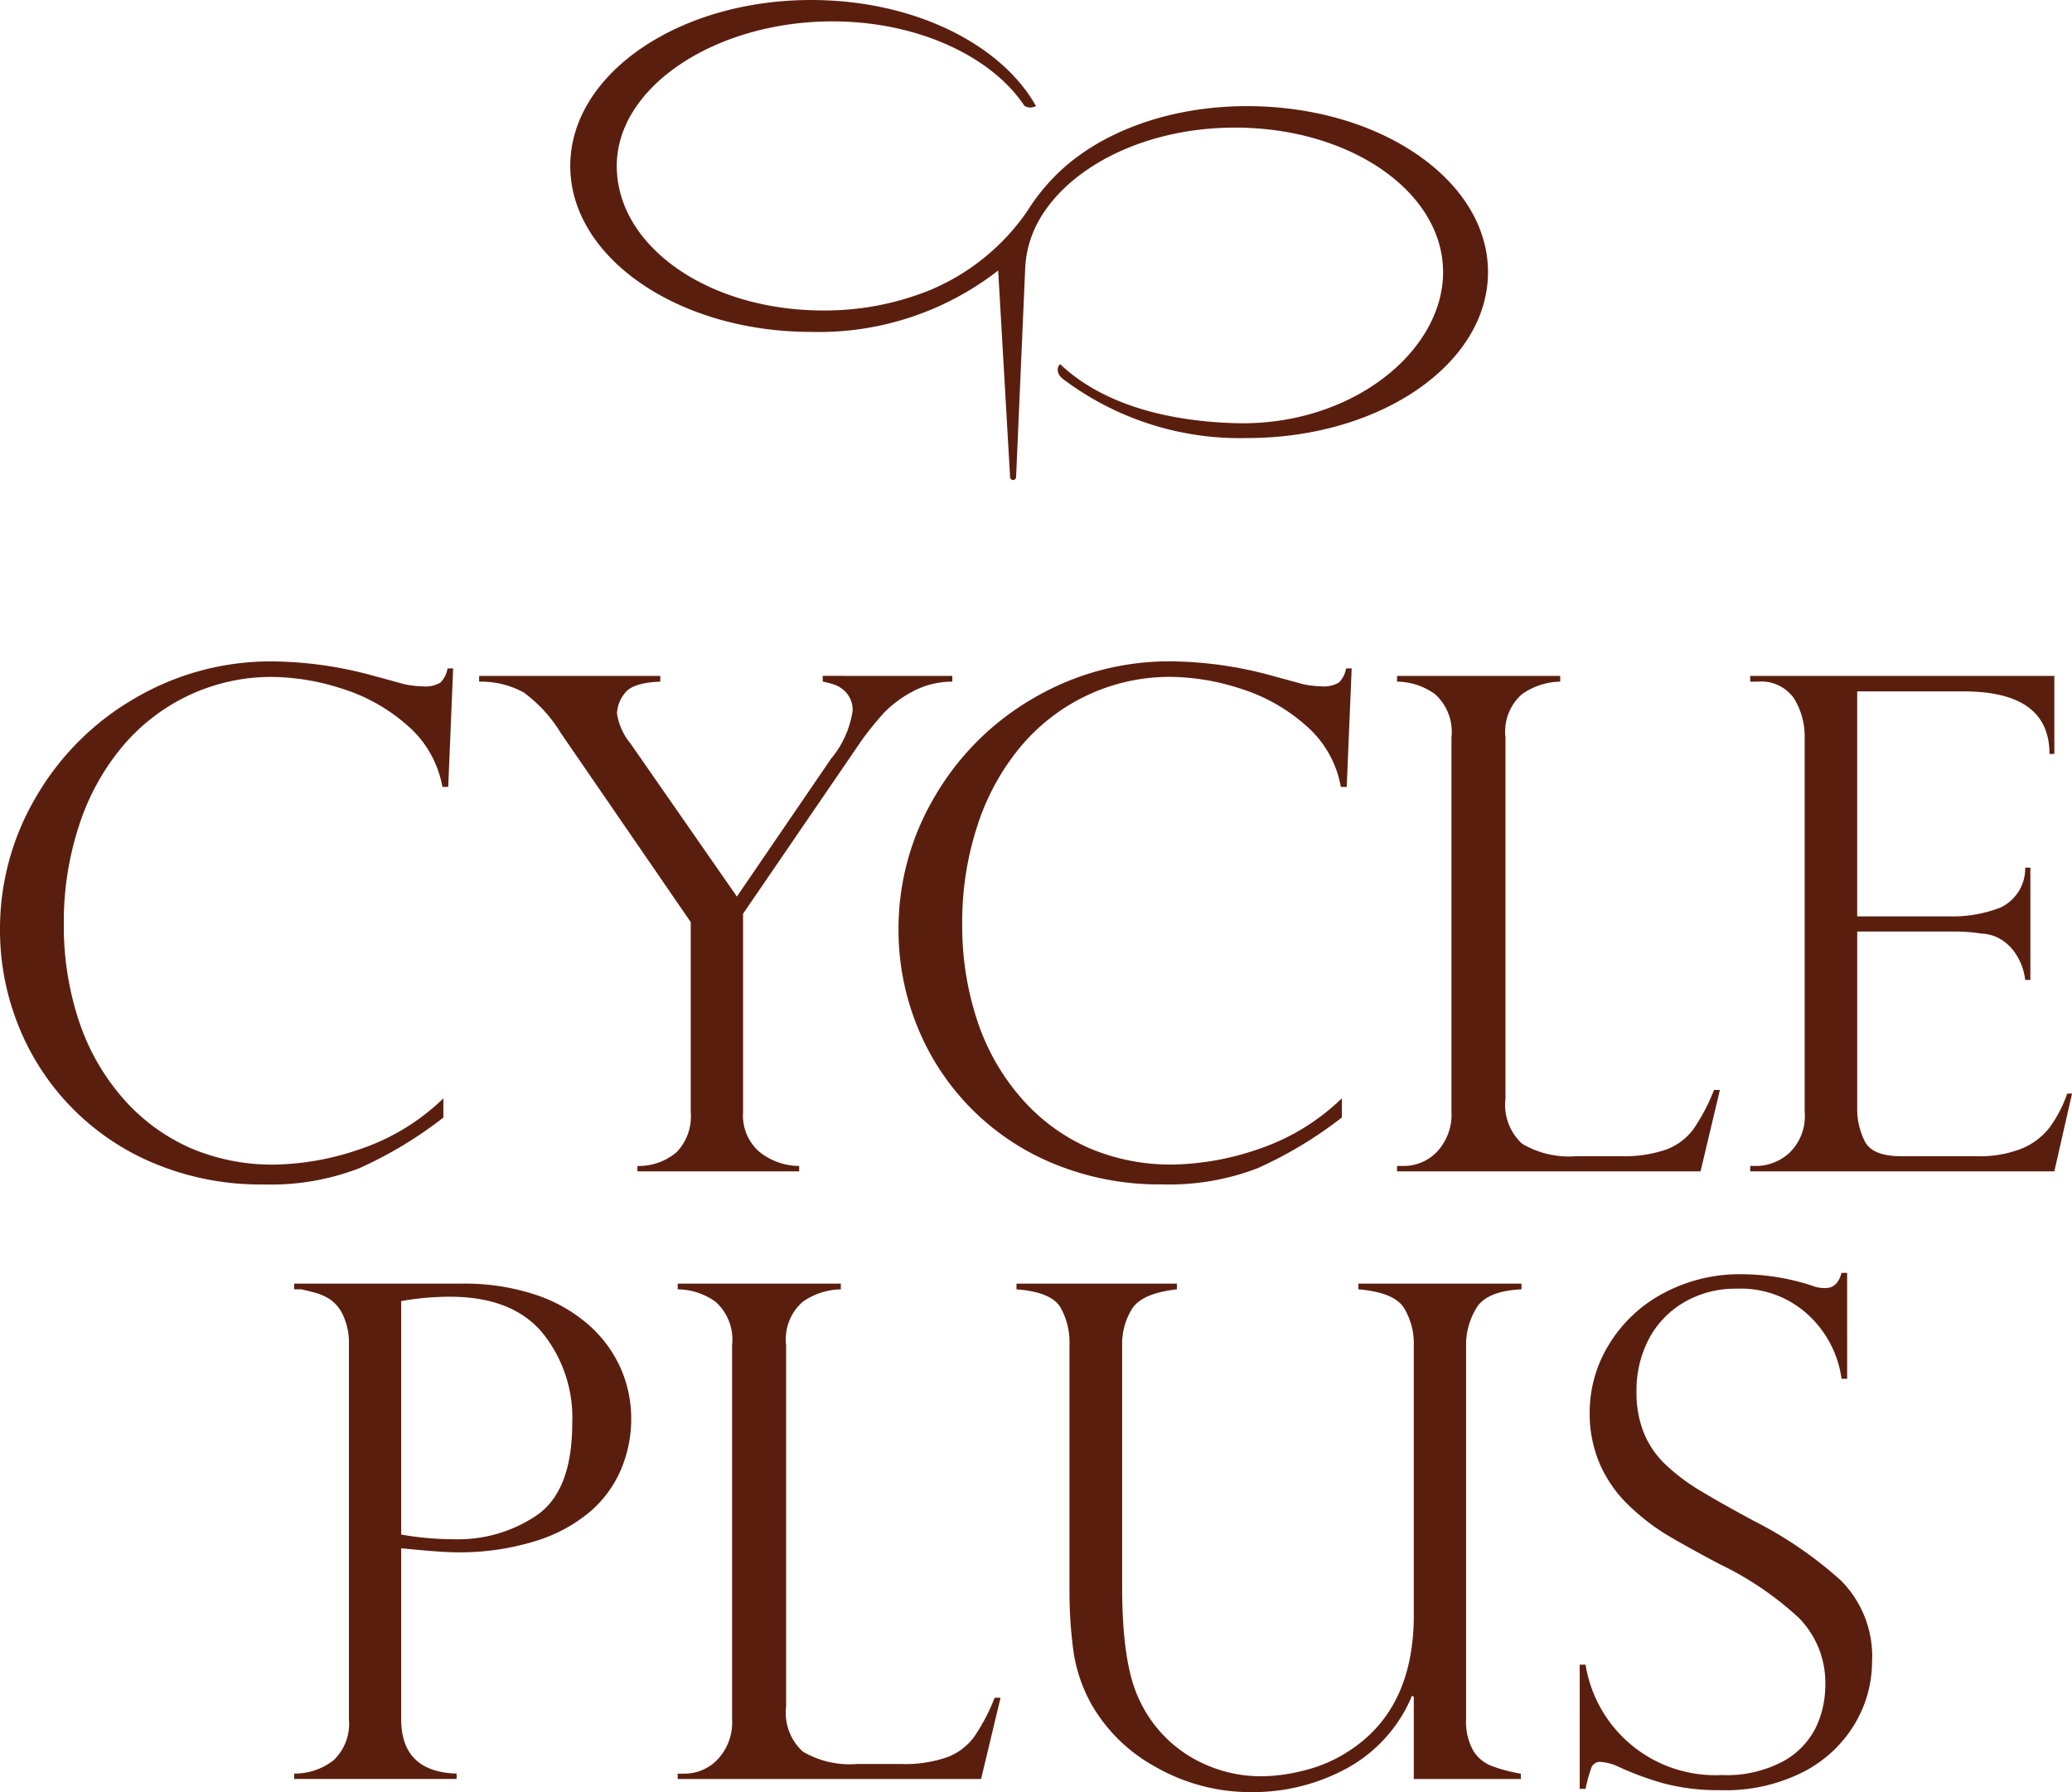
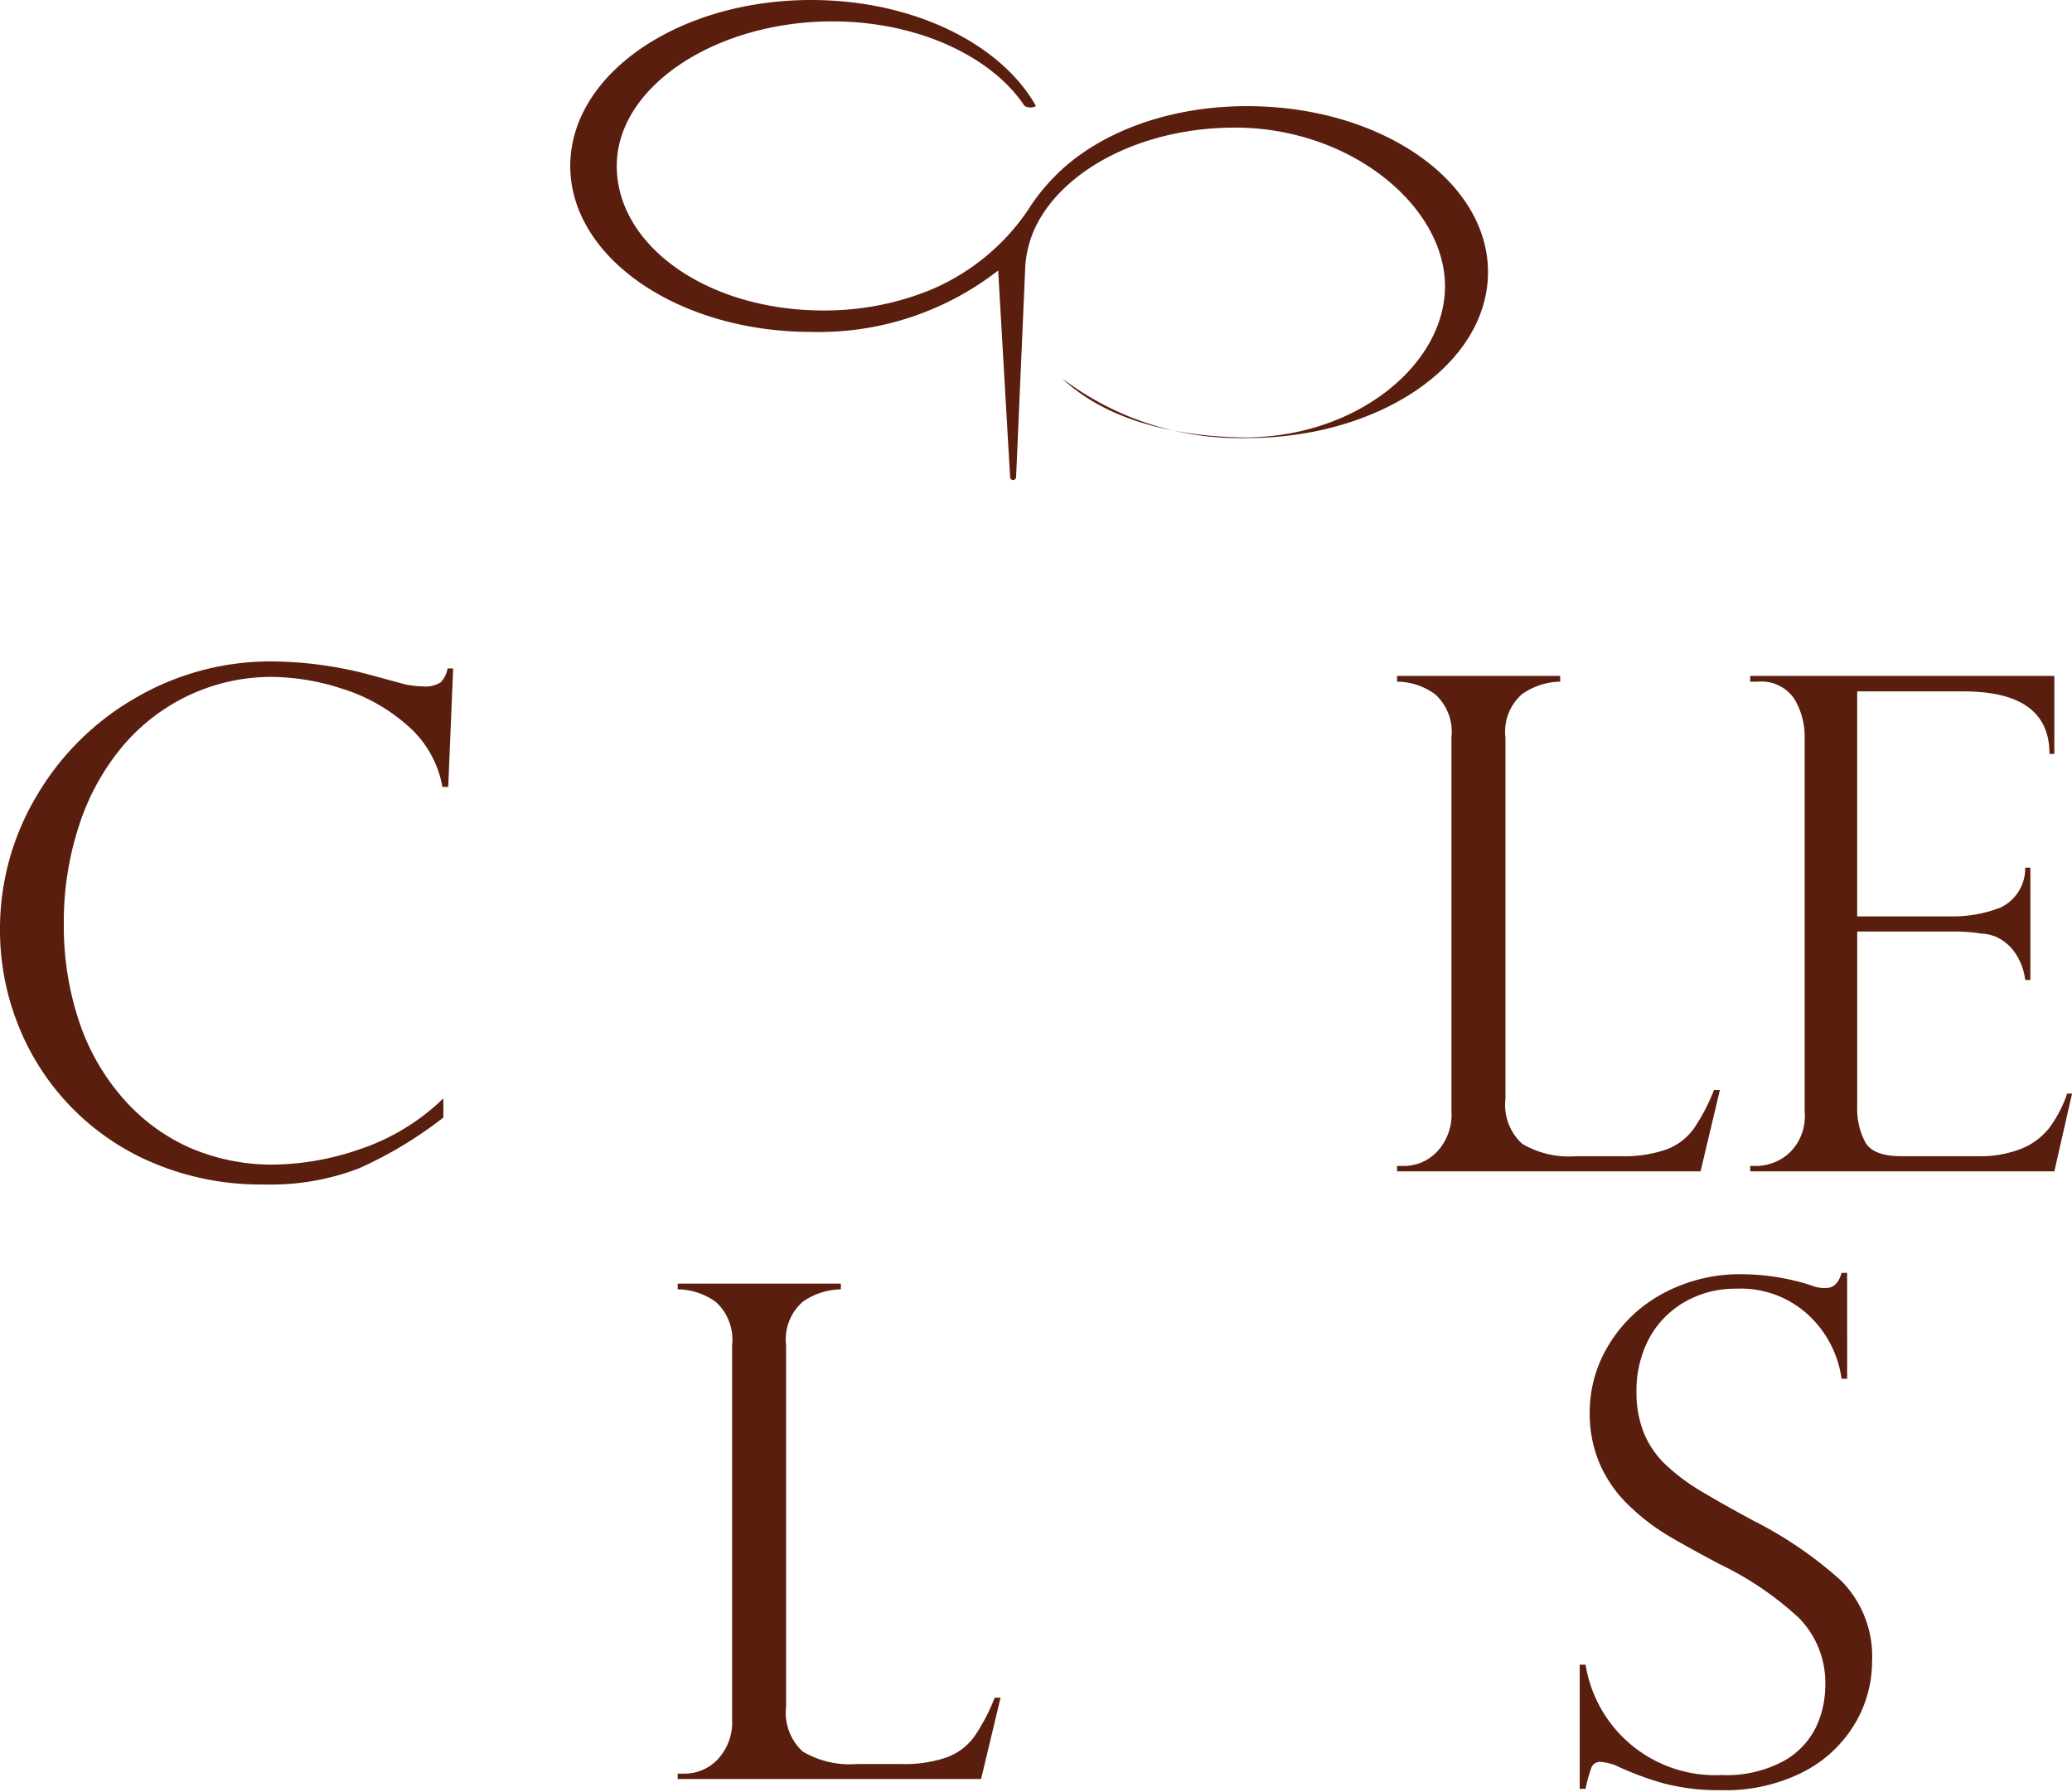
<svg xmlns="http://www.w3.org/2000/svg" width="148" height="128" viewBox="0 0 148 128">
  <g transform="translate(0 47.244)">
    <path d="M32.016,68.416H31.6a7.515,7.515,0,0,0-2.512-4.4A12.778,12.778,0,0,0,24.4,61.389a16.622,16.622,0,0,0-4.948-.829,13.815,13.815,0,0,0-5.9,1.285,13.977,13.977,0,0,0-4.762,3.628,16.867,16.867,0,0,0-3.118,5.621,22.014,22.014,0,0,0-1.113,7.122,21.427,21.427,0,0,0,1.076,6.907,16,16,0,0,0,3.143,5.525,13.732,13.732,0,0,0,4.787,3.543,14.8,14.8,0,0,0,6.038,1.2A19.57,19.57,0,0,0,25.683,94.3a15.766,15.766,0,0,0,5.987-3.639v1.369a29.144,29.144,0,0,1-6.024,3.627,17.59,17.59,0,0,1-6.817,1.154,19.7,19.7,0,0,1-7.856-1.525,17.741,17.741,0,0,1-9.711-9.958A18.248,18.248,0,0,1,0,78.648a18.513,18.513,0,0,1,2.623-9.6,19.332,19.332,0,0,1,7.1-7.014,19.134,19.134,0,0,1,9.724-2.582,27.9,27.9,0,0,1,6.9.936l2.573.7a6.79,6.79,0,0,0,1.261.145,2.084,2.084,0,0,0,1.287-.277,1.873,1.873,0,0,0,.5-1h.4Z" transform="translate(0 -59.456)" fill="#5a1e0f" />
-     <path d="M76.883,60.756v.409a5.986,5.986,0,0,0-2.907.744,8.124,8.124,0,0,0-1.992,1.5A23.021,23.021,0,0,0,70.449,65.3L61.938,77.739V91.911a3.437,3.437,0,0,0,1.176,2.846,4.582,4.582,0,0,0,2.833,1v.385H54.393v-.385a4.182,4.182,0,0,0,2.783-.973A3.678,3.678,0,0,0,58.2,91.911V78.34l-9.278-13.5a10.048,10.048,0,0,0-2.659-2.907,6.357,6.357,0,0,0-3.179-.768v-.409h12.94v.409q-1.98.072-2.537.828a2.454,2.454,0,0,0-.556,1.429,4.369,4.369,0,0,0,.965,2.162l7.6,10.93,6.729-9.848a6.931,6.931,0,0,0,1.534-3.387A1.845,1.845,0,0,0,69.349,62a2.048,2.048,0,0,0-.829-.6,7.126,7.126,0,0,0-.892-.239v-.409Z" transform="translate(-8.861 -59.723)" fill="#5a1e0f" />
-     <path d="M112.81,68.416h-.42a7.519,7.519,0,0,0-2.512-4.4,12.776,12.776,0,0,0-4.689-2.631,16.622,16.622,0,0,0-4.948-.829,13.812,13.812,0,0,0-5.9,1.285,13.98,13.98,0,0,0-4.763,3.628,16.866,16.866,0,0,0-3.117,5.621,21.992,21.992,0,0,0-1.114,7.122,21.429,21.429,0,0,0,1.077,6.907,16,16,0,0,0,3.142,5.525,13.742,13.742,0,0,0,4.788,3.543,14.8,14.8,0,0,0,6.037,1.2,19.57,19.57,0,0,0,6.086-1.093,15.766,15.766,0,0,0,5.987-3.639v1.369a29.123,29.123,0,0,1-6.024,3.627,17.586,17.586,0,0,1-6.816,1.154,19.706,19.706,0,0,1-7.856-1.525,17.746,17.746,0,0,1-9.711-9.958,18.264,18.264,0,0,1-1.261-6.678,18.505,18.505,0,0,1,2.623-9.6,19.326,19.326,0,0,1,7.1-7.014,19.13,19.13,0,0,1,9.724-2.582,27.9,27.9,0,0,1,6.9.936l2.573.7a6.791,6.791,0,0,0,1.262.145,2.082,2.082,0,0,0,1.286-.277,1.873,1.873,0,0,0,.5-1h.4Z" transform="translate(-16.616 -59.456)" fill="#5a1e0f" />
    <path d="M125.622,95.754h.494a3.258,3.258,0,0,0,2.364-1.021,3.87,3.87,0,0,0,1.027-2.869V65.15a3.62,3.62,0,0,0-1.152-3.074,4.657,4.657,0,0,0-2.733-.912v-.409h11.653v.409a4.864,4.864,0,0,0-2.721.889,3.554,3.554,0,0,0-1.188,3.1V90.973a3.757,3.757,0,0,0,1.188,3.195,6.585,6.585,0,0,0,3.884.889h3.143a9.176,9.176,0,0,0,3.278-.48,4.259,4.259,0,0,0,1.942-1.466,13.678,13.678,0,0,0,1.46-2.786h.421L147.3,96.138H125.622Z" transform="translate(-25.832 -59.722)" fill="#5a1e0f" />
    <path d="M157.375,61.164v-.409H179.1v5.572h-.347q0-4.467-6.136-4.467h-7.6V77.93h6.68a9.467,9.467,0,0,0,3.539-.624,3.085,3.085,0,0,0,1.781-2.859h.371v8.023h-.371a4.279,4.279,0,0,0-.842-2.1,3.265,3.265,0,0,0-1.225-.974,2.98,2.98,0,0,0-1.075-.239,11.6,11.6,0,0,0-1.856-.145h-7V91.575a5.1,5.1,0,0,0,.557,2.45q.557,1.034,2.585,1.033h5.419A8.052,8.052,0,0,0,176.8,94.5a4.813,4.813,0,0,0,1.992-1.536,9.056,9.056,0,0,0,1.225-2.379h.347L179.1,96.139H157.375v-.385h.5a3.569,3.569,0,0,0,2.276-.912,3.639,3.639,0,0,0,1.114-2.979V65.2a5.217,5.217,0,0,0-.755-2.834,2.864,2.864,0,0,0-2.635-1.2Z" transform="translate(-32.361 -59.722)" fill="#5a1e0f" />
  </g>
  <g transform="translate(21.012 90.91)">
-     <path d="M26.437,115.785v-.408h11.95a16.12,16.12,0,0,1,5.283.792,10.986,10.986,0,0,1,3.81,2.162,9.005,9.005,0,0,1,2.276,3.086,8.9,8.9,0,0,1,.756,3.615,9.294,9.294,0,0,1-.707,3.567,8.205,8.205,0,0,1-2.213,3.051,11.051,11.051,0,0,1-3.958,2.126,18.332,18.332,0,0,1-5.643.792q-1.013,0-3.909-.288v12.2q0,3.772,3.958,3.892v.384h-11.6v-.384a4.5,4.5,0,0,0,2.808-.949,3.593,3.593,0,0,0,1.1-2.943v-26.76a4.666,4.666,0,0,0-.4-2.041,2.816,2.816,0,0,0-.928-1.165A3.943,3.943,0,0,0,27.835,116q-.657-.168-.9-.216Zm7.645.841V133.3a21.612,21.612,0,0,0,3.761.335,10.022,10.022,0,0,0,6-1.765Q46.3,130.1,46.3,125.321a9.613,9.613,0,0,0-2.166-6.473q-2.165-2.535-6.567-2.535a20.19,20.19,0,0,0-3.49.312" transform="translate(-26.437 -114.607)" fill="#5a1e0f" />
    <path d="M60.93,150.375h.494a3.259,3.259,0,0,0,2.364-1.021,3.871,3.871,0,0,0,1.027-2.87V119.771a3.621,3.621,0,0,0-1.152-3.074,4.658,4.658,0,0,0-2.733-.912v-.408H72.583v.408a4.864,4.864,0,0,0-2.721.889,3.554,3.554,0,0,0-1.188,3.1v25.823a3.757,3.757,0,0,0,1.188,3.2,6.586,6.586,0,0,0,3.884.889h3.143a9.175,9.175,0,0,0,3.278-.48,4.258,4.258,0,0,0,1.942-1.466,13.676,13.676,0,0,0,1.46-2.786h.421L82.6,150.759H60.93Z" transform="translate(-33.535 -114.606)" fill="#5a1e0f" />
-     <path d="M127.431,150.76h-7.645V144.9l-.123-.1a10.471,10.471,0,0,1-4.738,5.237,14.006,14.006,0,0,1-6.594,1.657,13.672,13.672,0,0,1-6.99-1.8,11.781,11.781,0,0,1-4.564-4.444,11.011,11.011,0,0,1-1.312-3.9,31.753,31.753,0,0,1-.272-4.216V119.723a5.056,5.056,0,0,0-.656-2.666q-.656-1.081-3.13-1.273v-.408h11.456v.408q-2.524.287-3.216,1.417a4.722,4.722,0,0,0-.693,2.522v17.32q0,5.285,1.113,7.806a9.317,9.317,0,0,0,3.564,4.2,9.823,9.823,0,0,0,5.393,1.513,12.611,12.611,0,0,0,2.993-.432,10.24,10.24,0,0,0,3.242-1.442q4.528-3,4.528-9.632V119.723a4.865,4.865,0,0,0-.692-2.593q-.694-1.13-3.267-1.346v-.408H127.48v.408q-2.524.121-3.241,1.369a5.015,5.015,0,0,0-.717,2.523v26.807a4.276,4.276,0,0,0,.482,2.2,2.661,2.661,0,0,0,1.337,1.141,10.863,10.863,0,0,0,2.09.553Z" transform="translate(-39.813 -114.606)" fill="#5a1e0f" />
    <path d="M161.157,121.975h-.4a7.617,7.617,0,0,0-2.313-4.5,7.08,7.08,0,0,0-5.184-1.934,7.236,7.236,0,0,0-3.735.961A6.628,6.628,0,0,0,147,119.116a7.9,7.9,0,0,0-.89,3.8,7.647,7.647,0,0,0,.532,2.943,6.549,6.549,0,0,0,1.571,2.269,14.265,14.265,0,0,0,2.45,1.838q1.41.854,3.81,2.15a28.533,28.533,0,0,1,6.235,4.263,7.672,7.672,0,0,1,2.227,5.826,8.684,8.684,0,0,1-1.2,4.36,9.139,9.139,0,0,1-3.624,3.446,12.266,12.266,0,0,1-6.013,1.346,15.3,15.3,0,0,1-3.983-.468,21.236,21.236,0,0,1-3.514-1.309,4.058,4.058,0,0,0-1.015-.24.664.664,0,0,0-.68.36,10.308,10.308,0,0,0-.433,1.562h-.42v-8.865h.42a9.377,9.377,0,0,0,9.723,7.879,8.531,8.531,0,0,0,4.441-1.009,5.556,5.556,0,0,0,2.313-2.45,7,7,0,0,0,.644-2.883,6.614,6.614,0,0,0-1.869-4.864,22.853,22.853,0,0,0-5.678-3.856q-2.621-1.392-3.884-2.161a15.651,15.651,0,0,1-2.561-1.994,9.251,9.251,0,0,1-2.067-2.895,9.08,9.08,0,0,1-.767-3.832,9.2,9.2,0,0,1,1.361-4.781,10.027,10.027,0,0,1,3.859-3.662,11.515,11.515,0,0,1,5.667-1.381,16.384,16.384,0,0,1,4.924.792,2.452,2.452,0,0,0,1.064.192q.815,0,1.113-1.082h.4Z" transform="translate(-50.229 -114.408)" fill="#5a1e0f" />
  </g>
-   <path d="M77.143,20.653a15.8,15.8,0,0,0,6.8-5.588,14.412,14.412,0,0,1,2.613-3.095c3.129-2.761,7.847-4.389,13.081-4.389,9.509,0,17.207,5.3,17.207,11.854s-7.7,11.852-17.207,11.852a20.969,20.969,0,0,1-13.224-4.273s-.58-.5-.137-1.011c2.873,2.734,7.341,4.068,12.49,4.22,8.275.25,14.869-5.085,14.869-10.788S107.05,9.114,98.77,9.114c-6.459,0-11.98,2.845-14.091,6.789-.014.024.016-.023,0,0a7.7,7.7,0,0,0-.9,3.428h0L83.136,34.07a.214.214,0,0,1-.428,0l-.852-14.749A20.85,20.85,0,0,1,68.5,23.706c-9.5,0-17.209-5.307-17.209-11.854S59,0,68.5,0C75.813,0,82.06,3.139,84.552,7.565c0,0-.056.082-.344.11a.778.778,0,0,1-.473-.117C81.361,4,76.065,1.527,70.018,1.527c-8.28,0-15.405,4.62-15.405,10.325s6.482,10.324,14.763,10.324a20.046,20.046,0,0,0,7.775-1.523" transform="translate(-10.558 0)" fill="#5a1e0f" />
+   <path d="M77.143,20.653a15.8,15.8,0,0,0,6.8-5.588,14.412,14.412,0,0,1,2.613-3.095c3.129-2.761,7.847-4.389,13.081-4.389,9.509,0,17.207,5.3,17.207,11.854s-7.7,11.852-17.207,11.852a20.969,20.969,0,0,1-13.224-4.273c2.873,2.734,7.341,4.068,12.49,4.22,8.275.25,14.869-5.085,14.869-10.788S107.05,9.114,98.77,9.114c-6.459,0-11.98,2.845-14.091,6.789-.014.024.016-.023,0,0a7.7,7.7,0,0,0-.9,3.428h0L83.136,34.07a.214.214,0,0,1-.428,0l-.852-14.749A20.85,20.85,0,0,1,68.5,23.706c-9.5,0-17.209-5.307-17.209-11.854S59,0,68.5,0C75.813,0,82.06,3.139,84.552,7.565c0,0-.056.082-.344.11a.778.778,0,0,1-.473-.117C81.361,4,76.065,1.527,70.018,1.527c-8.28,0-15.405,4.62-15.405,10.325s6.482,10.324,14.763,10.324a20.046,20.046,0,0,0,7.775-1.523" transform="translate(-10.558 0)" fill="#5a1e0f" />
</svg>